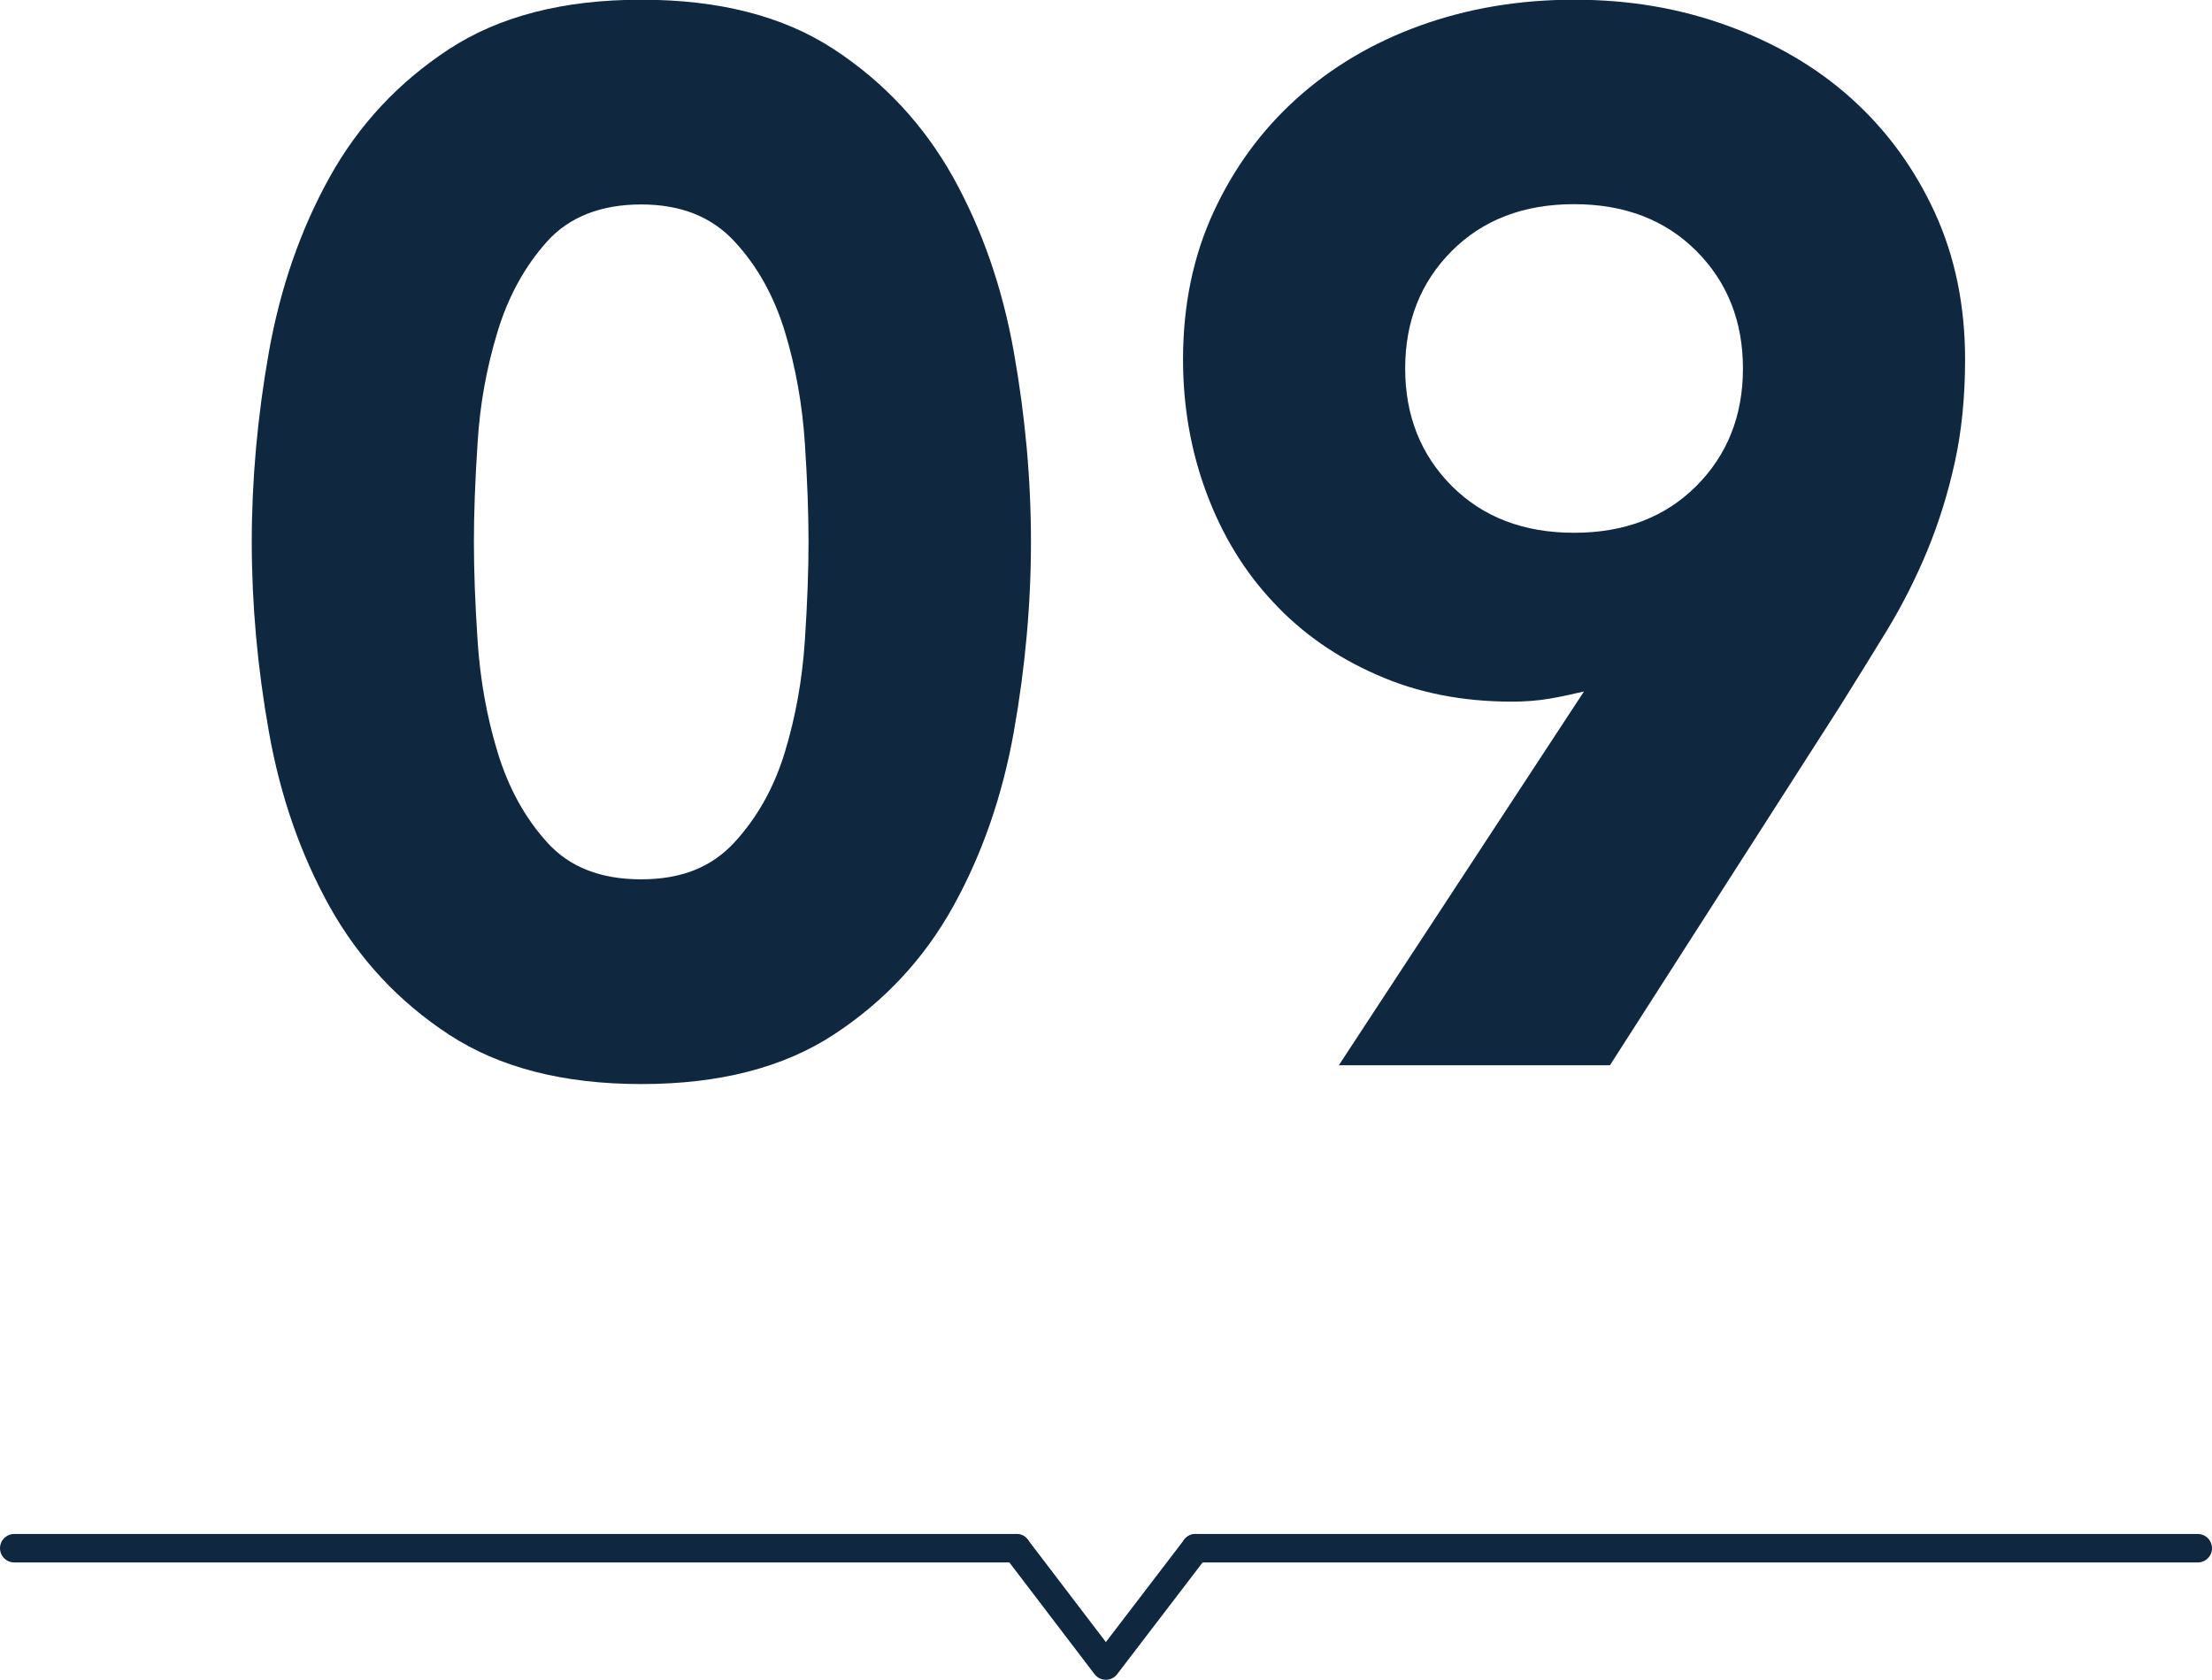
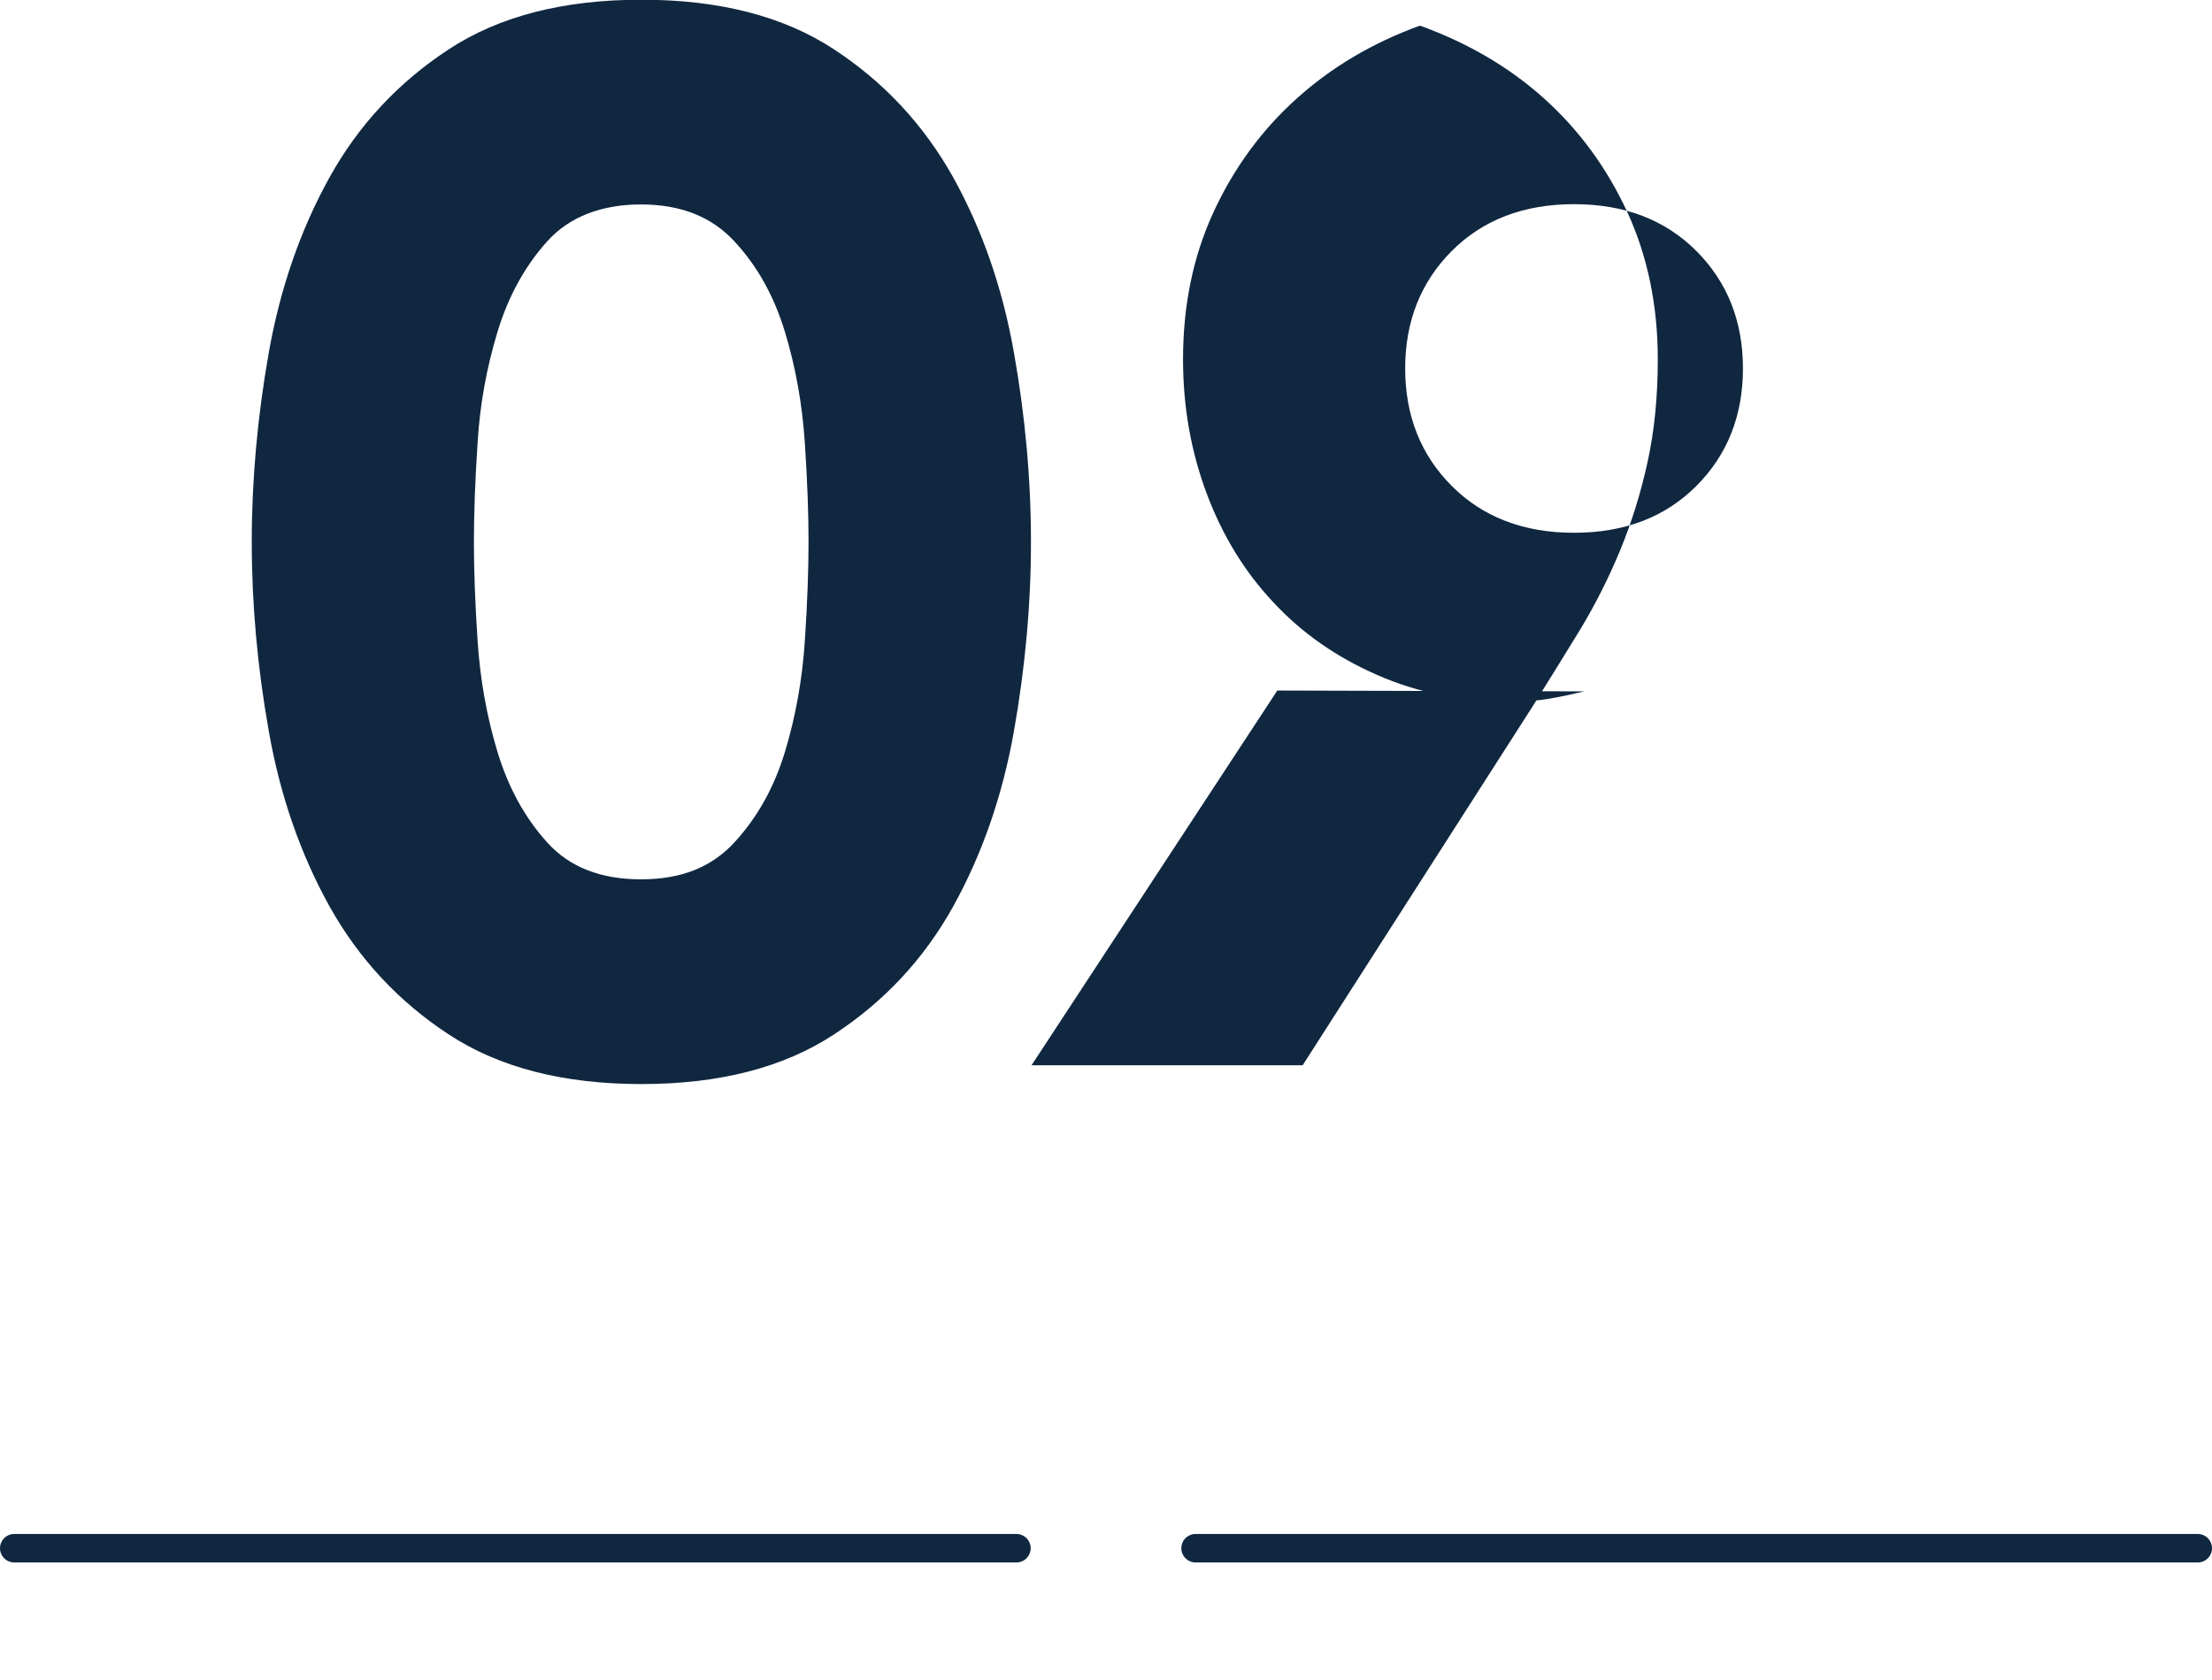
<svg xmlns="http://www.w3.org/2000/svg" id="_レイヤー_2" viewBox="0 0 77.67 58.99">
  <defs>
    <style>.cls-1{fill:none;stroke:#102740;stroke-linecap:round;stroke-linejoin:round;}.cls-2{fill:#102740;}</style>
  </defs>
  <g id="_レイヤー_1-2">
    <g>
      <path class="cls-2" d="M8.84,19.03c0-2.18,.2-4.4,.6-6.66,.4-2.25,1.11-4.3,2.13-6.14,1.02-1.84,2.42-3.34,4.19-4.5,1.77-1.16,4.02-1.74,6.76-1.74s4.99,.58,6.76,1.74c1.77,1.16,3.16,2.66,4.19,4.5,1.02,1.84,1.73,3.88,2.13,6.14,.4,2.25,.6,4.47,.6,6.66s-.2,4.4-.6,6.66c-.4,2.25-1.11,4.3-2.13,6.14-1.02,1.84-2.42,3.34-4.19,4.5-1.77,1.16-4.02,1.74-6.76,1.74s-4.99-.58-6.76-1.74c-1.77-1.16-3.16-2.66-4.19-4.5-1.02-1.84-1.73-3.88-2.13-6.14-.4-2.25-.6-4.47-.6-6.66m7.8,0c0,.97,.04,2.13,.13,3.48,.09,1.35,.32,2.65,.7,3.9,.38,1.25,.96,2.31,1.74,3.17,.78,.87,1.88,1.3,3.3,1.3s2.48-.43,3.28-1.3c.8-.87,1.39-1.92,1.77-3.17,.38-1.25,.61-2.55,.7-3.9,.09-1.35,.13-2.51,.13-3.48s-.04-2.13-.13-3.48c-.09-1.35-.32-2.65-.7-3.9-.38-1.25-.97-2.31-1.77-3.17-.8-.87-1.89-1.3-3.28-1.3s-2.52,.43-3.3,1.3c-.78,.87-1.36,1.92-1.74,3.17-.38,1.25-.62,2.55-.7,3.9-.09,1.35-.13,2.51-.13,3.48" />
-       <path class="cls-2" d="M55.63,24.28c-.42,.1-.83,.19-1.25,.26-.42,.07-.85,.1-1.3,.1-1.73,0-3.31-.31-4.73-.94-1.42-.62-2.64-1.47-3.64-2.55-1.01-1.07-1.79-2.35-2.34-3.82-.55-1.47-.83-3.04-.83-4.71,0-1.91,.36-3.63,1.07-5.17,.71-1.54,1.68-2.87,2.91-3.98,1.23-1.11,2.68-1.97,4.34-2.57s3.47-.91,5.41-.91,3.7,.3,5.38,.91c1.68,.61,3.14,1.46,4.37,2.57,1.23,1.11,2.2,2.44,2.91,3.98,.71,1.54,1.07,3.27,1.07,5.17,0,1.32-.12,2.52-.36,3.61-.24,1.09-.56,2.12-.96,3.09-.4,.97-.87,1.9-1.4,2.78-.54,.88-1.1,1.79-1.69,2.73l-8.06,12.58h-9.52l8.63-13.16Zm-6.29-11.34c0,1.66,.55,3.04,1.64,4.13,1.09,1.09,2.52,1.64,4.29,1.64s3.2-.55,4.29-1.64,1.64-2.47,1.64-4.13-.55-3.04-1.64-4.13-2.52-1.64-4.29-1.64-3.2,.55-4.29,1.64c-1.09,1.09-1.64,2.47-1.64,4.13" />
+       <path class="cls-2" d="M55.63,24.28c-.42,.1-.83,.19-1.25,.26-.42,.07-.85,.1-1.3,.1-1.73,0-3.31-.31-4.73-.94-1.42-.62-2.64-1.47-3.64-2.55-1.01-1.07-1.79-2.35-2.34-3.82-.55-1.47-.83-3.04-.83-4.71,0-1.91,.36-3.63,1.07-5.17,.71-1.54,1.68-2.87,2.91-3.98,1.23-1.11,2.68-1.97,4.34-2.57c1.68,.61,3.14,1.46,4.37,2.57,1.23,1.11,2.2,2.44,2.91,3.98,.71,1.54,1.07,3.27,1.07,5.17,0,1.32-.12,2.52-.36,3.61-.24,1.09-.56,2.12-.96,3.09-.4,.97-.87,1.9-1.4,2.78-.54,.88-1.1,1.79-1.69,2.73l-8.06,12.58h-9.52l8.63-13.16Zm-6.29-11.34c0,1.66,.55,3.04,1.64,4.13,1.09,1.09,2.52,1.64,4.29,1.64s3.2-.55,4.29-1.64,1.64-2.47,1.64-4.13-.55-3.04-1.64-4.13-2.52-1.64-4.29-1.64-3.2,.55-4.29,1.64c-1.09,1.09-1.64,2.47-1.64,4.13" />
      <line class="cls-1" x1="35.69" y1="54.37" x2=".5" y2="54.37" />
      <line class="cls-1" x1="77.17" y1="54.37" x2="41.98" y2="54.37" />
-       <polyline class="cls-1" points="41.98 54.37 38.83 58.49 35.69 54.37" />
    </g>
  </g>
</svg>